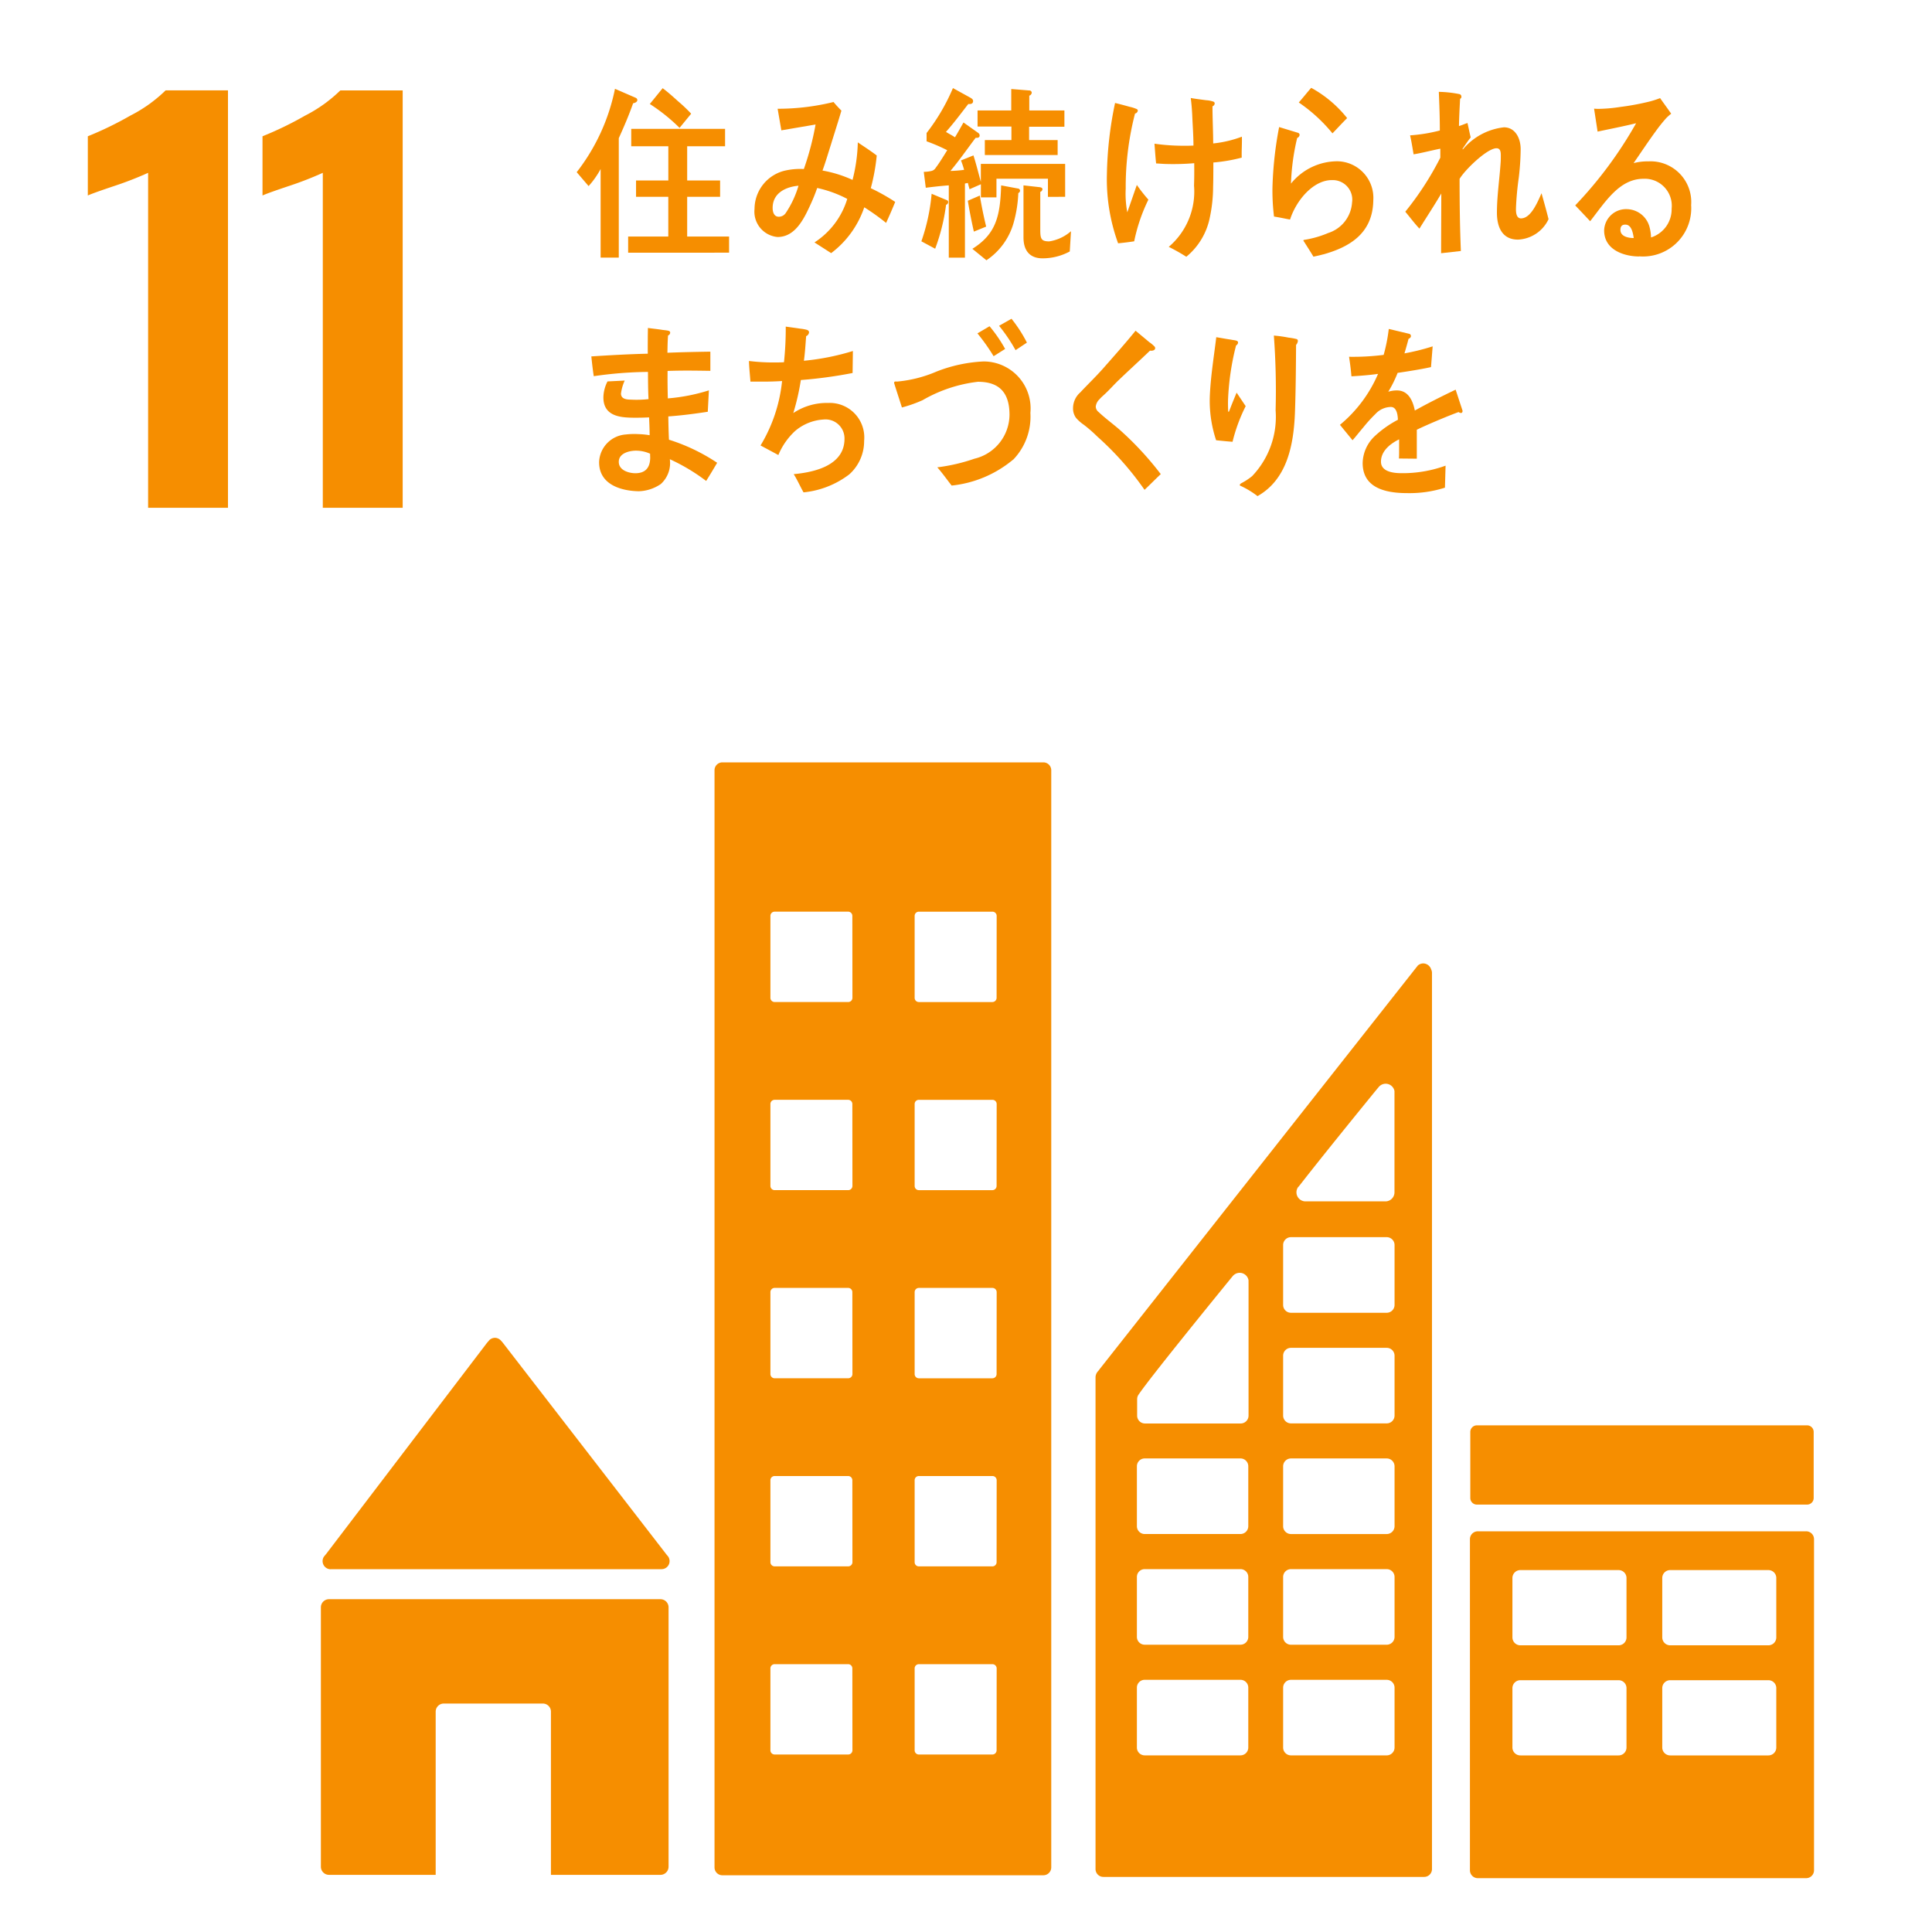
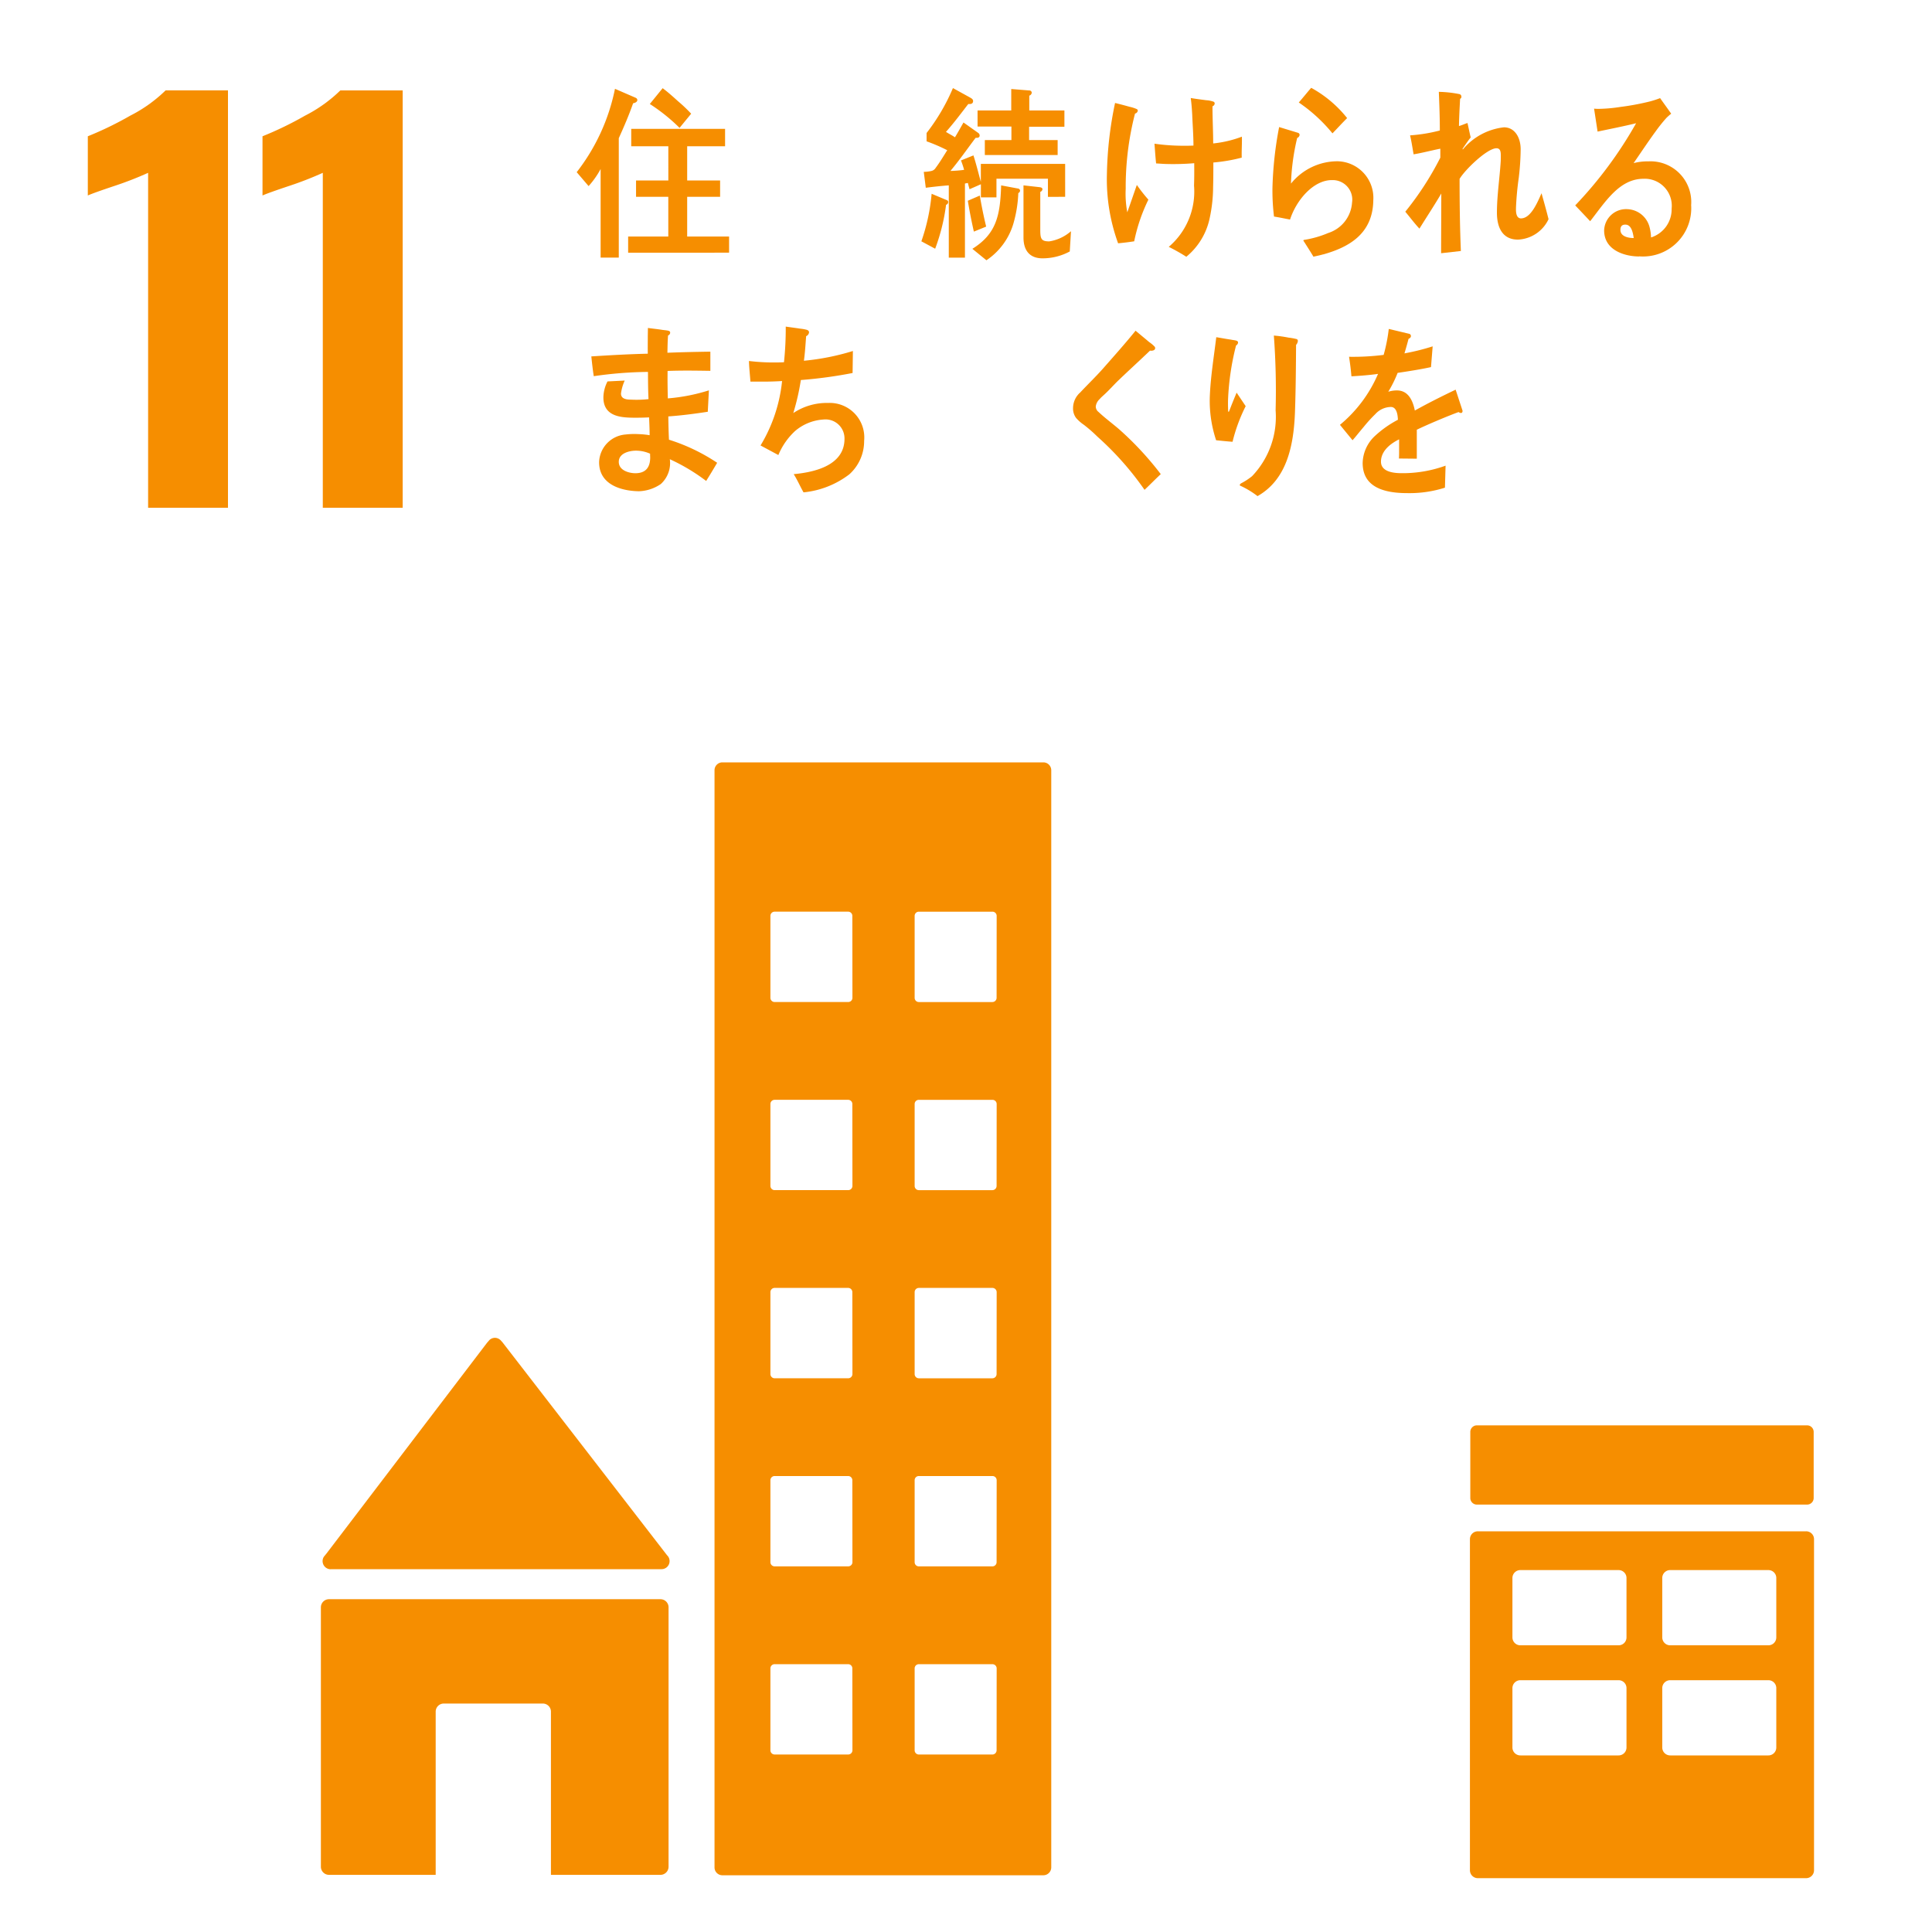
<svg xmlns="http://www.w3.org/2000/svg" width="110" height="110" viewBox="0 0 110 110">
  <defs>
    <clipPath id="clip-path">
      <rect id="長方形_898" data-name="長方形 898" width="98.284" height="101.934" transform="translate(0 0)" fill="none" />
    </clipPath>
  </defs>
  <g id="グループ_953" data-name="グループ 953" transform="translate(-919 -638)">
    <rect id="長方形_1129" data-name="長方形 1129" width="110" height="110" transform="translate(919 638)" fill="none" />
    <g id="グループ_881" data-name="グループ 881" transform="translate(924 642.999)">
      <g id="グループ_754" data-name="グループ 754" transform="translate(0 0.001)" clip-path="url(#clip-path)">
        <path id="パス_718" data-name="パス 718" d="M3.433,6.181a19.552,19.552,0,0,1-1.878.733Q.323,7.325,0,7.471V4.1A19.471,19.471,0,0,0,2.42,2.924,8.166,8.166,0,0,0,4.43,1.486h3.55V25.252H3.433Z" transform="translate(0 -1.341)" fill="#f68e00" />
        <path id="パス_719" data-name="パス 719" d="M105.419,6.181a19.565,19.565,0,0,1-1.878.733q-1.232.411-1.555.557V4.1a19.484,19.484,0,0,0,2.421-1.174,8.168,8.168,0,0,0,2.01-1.438h3.55V25.252h-4.548Z" transform="translate(-92.04 -1.341)" fill="#f68e00" />
        <path id="パス_720" data-name="パス 720" d="M137.493,742.935h18.834a.459.459,0,0,0,.34-.771l-.026-.027-9.37-12.124-.091-.1a.461.461,0,0,0-.341-.15.471.471,0,0,0-.3.119l-.056.065-.088.1-9.142,12-.141.172a.455.455,0,0,0-.079.258.464.464,0,0,0,.463.463" transform="translate(-123.666 -658.593)" fill="#f68e00" />
        <path id="パス_721" data-name="パス 721" d="M155.406,882.363H136.534a.462.462,0,0,0-.462.462v14.768a.463.463,0,0,0,.462.464h6.074v-9.291a.46.46,0,0,1,.462-.462h5.638a.461.461,0,0,1,.462.462v9.291h6.235a.463.463,0,0,0,.462-.464V882.825a.462.462,0,0,0-.462-.462" transform="translate(-122.802 -796.311)" fill="#f68e00" />
        <path id="パス_722" data-name="パス 722" d="M826.034,842.722H807.356a.448.448,0,0,0-.456.444v18.861a.45.45,0,0,0,.456.444h18.678a.45.45,0,0,0,.457-.444V843.166a.448.448,0,0,0-.457-.444m-10.22,12.313a.45.45,0,0,1-.456.447h-5.58a.452.452,0,0,1-.459-.447v-3.39a.451.451,0,0,1,.459-.445h5.58a.449.449,0,0,1,.456.445Zm0-6.267a.45.45,0,0,1-.456.445h-5.58a.452.452,0,0,1-.459-.445v-3.394a.452.452,0,0,1,.459-.444h5.58a.45.45,0,0,1,.456.444Zm8.529,6.267a.451.451,0,0,1-.457.447h-5.579a.451.451,0,0,1-.457-.447v-3.39a.45.45,0,0,1,.457-.445h5.579a.45.45,0,0,1,.457.445Zm0-6.267a.451.451,0,0,1-.457.445h-5.579a.451.451,0,0,1-.457-.445v-3.394a.45.45,0,0,1,.457-.444h5.579a.45.45,0,0,1,.457.444Z" transform="translate(-728.208 -760.536)" fill="#f68e00" />
        <path id="パス_723" data-name="パス 723" d="M384.6,393.807H366.325a.448.448,0,0,0-.447.448v62.469a.448.448,0,0,0,.447.447H384.6a.451.451,0,0,0,.45-.447V394.255a.45.45,0,0,0-.45-.448M373.73,450.055a.241.241,0,0,1-.24.24H369.3a.241.241,0,0,1-.24-.24v-4.664a.239.239,0,0,1,.24-.239h4.185a.239.239,0,0,1,.24.239Zm0-10.712a.239.239,0,0,1-.24.24H369.3a.239.239,0,0,1-.24-.24V434.68a.239.239,0,0,1,.24-.24h4.185a.239.239,0,0,1,.24.24Zm0-10.709a.241.241,0,0,1-.24.24H369.3a.241.241,0,0,1-.24-.24v-4.665a.241.241,0,0,1,.24-.24h4.185a.241.241,0,0,1,.24.24Zm0-10.712a.241.241,0,0,1-.24.24H369.3a.24.24,0,0,1-.24-.24v-4.665a.238.238,0,0,1,.24-.237h4.185a.238.238,0,0,1,.24.237Zm0-10.709a.24.24,0,0,1-.24.239H369.3a.24.24,0,0,1-.24-.239v-4.666a.24.24,0,0,1,.24-.24h4.185a.24.24,0,0,1,.24.24Zm8.208,42.843a.241.241,0,0,1-.242.24h-4.184a.24.24,0,0,1-.24-.24v-4.664a.238.238,0,0,1,.24-.239H381.7a.24.24,0,0,1,.242.239Zm0-10.712a.239.239,0,0,1-.242.24h-4.184a.238.238,0,0,1-.24-.24V434.68a.238.238,0,0,1,.24-.24H381.7a.239.239,0,0,1,.242.24Zm0-10.709a.241.241,0,0,1-.242.24h-4.184a.24.24,0,0,1-.24-.24v-4.665a.24.24,0,0,1,.24-.24H381.7a.241.241,0,0,1,.242.24Zm0-10.712a.241.241,0,0,1-.242.24h-4.184a.239.239,0,0,1-.24-.24v-4.665a.237.237,0,0,1,.24-.237H381.7a.238.238,0,0,1,.242.237Zm0-10.709a.241.241,0,0,1-.242.239h-4.184a.239.239,0,0,1-.24-.239v-4.666a.239.239,0,0,1,.24-.24H381.7a.24.24,0,0,1,.242.24Z" transform="translate(-330.196 -355.401)" fill="#f68e00" />
        <path id="パス_724" data-name="パス 724" d="M826.655,784.994a.375.375,0,0,1-.375.377h-18.8a.375.375,0,0,1-.375-.377v-3.76a.376.376,0,0,1,.375-.375h18.8a.375.375,0,0,1,.375.375Z" transform="translate(-728.392 -704.706)" fill="#f68e00" />
-         <path id="パス_725" data-name="パス 725" d="M607.418,511.534a.481.481,0,0,0-.459-.35.473.473,0,0,0-.261.087.4.4,0,0,0-.034.023l-.154.194-17.965,22.789-.083.111a.517.517,0,0,0-.156.356v28.005a.446.446,0,0,0,.448.445h18.261a.445.445,0,0,0,.447-.445V511.72a.449.449,0,0,0-.043-.187m-7.564,12.376.129-.161c1.229-1.578,3.3-4.128,4.311-5.366l.132-.158a.521.521,0,0,1,.4-.19.512.512,0,0,1,.5.418v5.766a.516.516,0,0,1-.5.514c-.008,0-.015,0-.023,0s-.014,0-.023,0h-4.489c-.008,0-.015,0-.023,0s-.015,0-.023,0a.516.516,0,0,1-.4-.822m-2.843,31.917a.446.446,0,0,1-.447.447h-5.448a.446.446,0,0,1-.447-.447v-3.41a.445.445,0,0,1,.447-.445h5.448a.445.445,0,0,1,.447.445Zm0-6.3a.445.445,0,0,1-.447.447h-5.448a.446.446,0,0,1-.447-.447v-3.41a.445.445,0,0,1,.447-.447h5.448a.444.444,0,0,1,.447.447Zm0-6.3a.446.446,0,0,1-.447.445h-5.448a.446.446,0,0,1-.447-.445v-3.412a.446.446,0,0,1,.447-.447h5.448a.446.446,0,0,1,.447.447Zm.015-13.808v7.512a.448.448,0,0,1-.447.447h-5.446a.447.447,0,0,1-.45-.447v-.945a.5.5,0,0,1,.034-.167.324.324,0,0,1,.027-.052.4.4,0,0,1,.039-.059c.014-.021.034-.049.051-.073.7-1,3.839-4.868,5.158-6.486l.132-.16a.522.522,0,0,1,.4-.19.513.513,0,0,1,.5.418Zm8.313,26.409a.448.448,0,0,1-.447.447h-5.447a.447.447,0,0,1-.45-.447v-3.41a.447.447,0,0,1,.45-.445h5.447a.447.447,0,0,1,.447.445Zm0-6.3a.448.448,0,0,1-.447.447h-5.447a.447.447,0,0,1-.45-.447v-3.41a.446.446,0,0,1,.45-.447h5.447a.447.447,0,0,1,.447.447Zm0-6.3a.448.448,0,0,1-.447.445h-5.447a.448.448,0,0,1-.45-.445v-3.412a.447.447,0,0,1,.45-.447h5.447a.448.448,0,0,1,.447.447Zm0-6.3a.447.447,0,0,1-.447.445h-5.447a.447.447,0,0,1-.45-.445v-3.41a.447.447,0,0,1,.45-.447h5.447a.448.448,0,0,1,.447.447Zm0-6.3a.448.448,0,0,1-.447.447h-5.447a.447.447,0,0,1-.45-.447v-3.41a.447.447,0,0,1,.45-.448h5.447a.448.448,0,0,1,.447.448Z" transform="translate(-530.931 -461.331)" fill="#f68e00" />
        <path id="パス_726" data-name="パス 726" d="M288.633,1.114c-.24.684-.521,1.335-.816,1.988V9.9h-1.034V4.856a4.842,4.842,0,0,1-.685.973l-.677-.792A11.375,11.375,0,0,0,287.6.29l1.18.512a.149.149,0,0,1,.093.129c0,.118-.166.172-.239.182m-.284,8.51V8.7h2.286V6.438H288.8V5.509h1.838V3.561h-2.112V2.569h5.343v.993h-2.158V5.509h1.875v.929h-1.875V8.7h2.386v.92Zm2.927-7.109a10.4,10.4,0,0,0-1.693-1.359l.731-.9c.3.224.6.492.881.748a8.318,8.318,0,0,1,.742.705Z" transform="translate(-257.586 -0.234)" fill="#f68e00" />
-         <path id="パス_727" data-name="パス 727" d="M396.7,15.15a12.846,12.846,0,0,0-1.244-.889,5.457,5.457,0,0,1-1.885,2.609l-.95-.61a4.487,4.487,0,0,0,1.866-2.478,6.748,6.748,0,0,0-1.711-.621,10.775,10.775,0,0,1-.439,1.068c-.394.855-.889,1.723-1.82,1.723a1.448,1.448,0,0,1-1.309-1.6,2.25,2.25,0,0,1,1.692-2.17,3.9,3.9,0,0,1,1.116-.1,16.146,16.146,0,0,0,.667-2.535l-1.948.332-.212-1.229h.1a13.274,13.274,0,0,0,3.084-.384c.136.17.293.332.447.492-.191.65-.4,1.293-.6,1.945-.157.492-.3.982-.476,1.465a6.989,6.989,0,0,1,1.71.533,9.406,9.406,0,0,0,.3-2.136c.364.246.73.48,1.078.747a11.3,11.3,0,0,1-.339,1.861,11.333,11.333,0,0,1,1.39.781c-.163.4-.336.8-.521,1.2m-6.457-.856c0,.268.1.5.346.5a.473.473,0,0,0,.387-.193,5.618,5.618,0,0,0,.739-1.572c-.641.053-1.472.366-1.472,1.262" transform="translate(-351.248 -7.458)" fill="#f68e00" />
        <path id="パス_728" data-name="パス 728" d="M488.031,6.8a11.107,11.107,0,0,1-.621,2.5l-.785-.422a11.136,11.136,0,0,0,.584-2.706l.883.37a.113.113,0,0,1,.061.1.169.169,0,0,1-.122.158m5.8-.453V5.314H490.9V6.377h-.886V5.629l-.646.284c-.033-.116-.068-.241-.095-.358l-.167.033V9.809h-.92V5.693c-.434.031-.877.081-1.31.136l-.114-.905a2.056,2.056,0,0,0,.443-.053.386.386,0,0,0,.237-.179c.238-.315.443-.664.656-1a10.061,10.061,0,0,0-1.176-.507V2.712a11.363,11.363,0,0,0,1.5-2.558l.954.526c.071.043.194.095.194.209,0,.181-.167.181-.273.17-.416.538-.822,1.084-1.272,1.59.168.107.343.191.513.307.166-.274.325-.56.485-.843l.831.588a.184.184,0,0,1,.089.15c0,.145-.141.136-.23.136-.478.632-.93,1.286-1.433,1.884a6.54,6.54,0,0,0,.778-.062,5.2,5.2,0,0,0-.178-.536l.71-.286c.157.493.282,1,.421,1.507V4.471h4.8V6.345Zm-4.217,1.979c-.132-.578-.247-1.167-.344-1.757l.682-.295c.1.59.221,1.188.362,1.767Zm2.53-2.19a7.247,7.247,0,0,1-.284,1.748,3.813,3.813,0,0,1-1.531,2.074l-.8-.652c1.363-.853,1.584-1.886,1.638-3.612l.954.178a.133.133,0,0,1,.124.127.173.173,0,0,1-.105.136m.619-3.779v.758h1.625v.852h-4.146V3.114h1.514v-.77h-1.928V1.429h1.918V.207l1.027.083a.135.135,0,0,1,.141.126.2.2,0,0,1-.141.169v.844h2v.926Zm2.315,7.1a3.249,3.249,0,0,1-1.556.391c-.654,0-1.079-.369-1.079-1.191V5.693l.938.105c.053.01.142.031.142.116a.183.183,0,0,1-.124.15V8.232c0,.514.062.65.512.65a2.446,2.446,0,0,0,1.237-.579Z" transform="translate(-439.166 -0.139)" fill="#f68e00" />
        <path id="パス_729" data-name="パス 729" d="M596.494,14.06c-.3.047-.614.085-.917.113a10.659,10.659,0,0,1-.637-3.943,21.25,21.25,0,0,1,.464-4.046c.272.065.555.141.83.218a2.036,2.036,0,0,1,.354.108c.056.022.111.043.11.114a.2.2,0,0,1-.158.163,16.738,16.738,0,0,0-.53,4.284,5.654,5.654,0,0,0,.091,1.338c.183-.516.362-1.043.543-1.558a9.252,9.252,0,0,0,.657.837,9.856,9.856,0,0,0-.808,2.373M601,9.573c0,.465,0,.932-.014,1.4A8.479,8.479,0,0,1,600.8,12.7a3.866,3.866,0,0,1-1.339,2.24,10.955,10.955,0,0,0-1-.564A4.131,4.131,0,0,0,599.9,10.89c.015-.425.015-.849.011-1.277a14.285,14.285,0,0,1-1.649.043c-.173-.006-.347-.022-.521-.03-.041-.376-.063-.75-.093-1.123a11.8,11.8,0,0,0,1.183.107c.349.013.688.015,1.036,0,0-.59-.047-1.172-.07-1.752-.016-.311-.041-.635-.084-.957.293.052.584.086.875.126a1.417,1.417,0,0,1,.363.065c.064.012.128.044.125.129a.191.191,0,0,1-.125.153c0,.7.038,1.41.04,2.114a6.456,6.456,0,0,0,1.634-.385c.012.394-.022.8-.009,1.193A9.41,9.41,0,0,1,601,9.573" transform="translate(-536.917 -5.321)" fill="#f68e00" />
        <path id="パス_730" data-name="パス 730" d="M694.513,9.482c-.185.053-.368.092-.561.133-.088-.161-.572-.915-.572-.915,0-.033.037-.042.054-.042a5.82,5.82,0,0,0,1.361-.391,1.951,1.951,0,0,0,1.356-1.726,1.112,1.112,0,0,0-1.129-1.286c-1.067-.013-2.043,1.139-2.4,2.246-.3-.055-.611-.124-.913-.17a12.194,12.194,0,0,1-.089-1.627A21.069,21.069,0,0,1,692,2.235l1.059.323a.128.128,0,0,1,.107.127.212.212,0,0,1-.138.17,12.967,12.967,0,0,0-.353,2.6,3.4,3.4,0,0,1,2.659-1.272A2.083,2.083,0,0,1,697.362,6.4c-.025,1.946-1.434,2.687-2.849,3.086m.526-6.89A9.042,9.042,0,0,0,693.12.836c.241-.274.466-.56.706-.835a6.754,6.754,0,0,1,2.046,1.724c-.286.284-.557.582-.833.867" transform="translate(-624.172 -0.001)" fill="#f68e00" />
        <path id="パス_731" data-name="パス 731" d="M775.512,10.754c-.823,0-1.19-.621-1.19-1.53,0-.951.146-1.89.21-2.843.011-.139.011-.289.011-.428,0-.2-.028-.4-.247-.4-.53,0-1.8,1.23-2.1,1.744,0,1.356.016,2.748.073,4.106l-1.125.126c0-1.121.01-2.265.01-3.4-.4.684-.833,1.335-1.244,2-.284-.3-.533-.641-.806-.963a17.257,17.257,0,0,0,1.995-3.078V5.578c-.513.1-1.007.236-1.522.321-.063-.363-.117-.727-.2-1.08a9.2,9.2,0,0,0,1.694-.277c0-.738-.027-1.477-.057-2.2a6.49,6.49,0,0,1,1.165.127.144.144,0,0,1,.119.151.115.115,0,0,1-.073.117c-.027.523-.056,1.037-.064,1.551.163-.044.32-.12.484-.172.065.279.118.555.183.822-.164.2-.311.427-.466.653l.019.031a3.553,3.553,0,0,1,2.34-1.261c.614,0,.952.576.952,1.25a14.653,14.653,0,0,1-.107,1.615,17.1,17.1,0,0,0-.159,1.711v.033c-.009.235.019.576.284.576.568,0,.942-.92,1.17-1.432.138.492.276.982.4,1.477a2.024,2.024,0,0,1-1.748,1.164" transform="translate(-694.093 -2.112)" fill="#f68e00" />
        <path id="パス_732" data-name="パス 732" d="M871.975,15.1c-.76,0-1.985-.323-1.985-1.484a1.249,1.249,0,0,1,1.318-1.209,1.358,1.358,0,0,1,1.262,1,2.562,2.562,0,0,1,.09.61,1.68,1.68,0,0,0,1.173-1.64,1.538,1.538,0,0,0-1.6-1.7c-1.381,0-2.178,1.32-3.039,2.416-.281-.3-.564-.6-.851-.9a23.389,23.389,0,0,0,3.467-4.678c-.728.178-1.462.321-2.193.476l-.2-1.307a2.428,2.428,0,0,0,.292.012,8.983,8.983,0,0,0,1.217-.111,14.515,14.515,0,0,0,1.676-.313,5.361,5.361,0,0,0,.574-.187c.212.3.423.587.631.886a3.574,3.574,0,0,0-.274.243,8.924,8.924,0,0,0-.595.742c-.44.6-.849,1.221-1.271,1.83a3.106,3.106,0,0,1,.843-.1,2.318,2.318,0,0,1,2.434,2.49,2.747,2.747,0,0,1-2.965,2.917m-.779-1.807c-.174,0-.283.079-.283.3,0,.41.522.465.758.465-.046-.32-.137-.764-.476-.764" transform="translate(-783.657 -5.498)" fill="#f68e00" />
        <path id="パス_733" data-name="パス 733" d="M300.518,148.927a10.928,10.928,0,0,0-2.07-1.238,1.609,1.609,0,0,1-.514,1.413,2.33,2.33,0,0,1-1.25.41c-.908-.013-2.283-.324-2.262-1.68a1.636,1.636,0,0,1,1.513-1.551,4.243,4.243,0,0,1,.725-.021,4.525,4.525,0,0,1,.638.062c0-.342-.017-.684-.03-1.015-.3.015-.614.022-.924.018-.705-.01-1.694-.079-1.678-1.179a2.066,2.066,0,0,1,.234-.886l.98-.049a2.546,2.546,0,0,0-.212.735c-.005.342.379.348.578.351a6.088,6.088,0,0,0,.989-.03c-.027-.512-.028-1.037-.031-1.549a22.666,22.666,0,0,0-3.086.243c-.06-.378-.1-.75-.139-1.126,1.07-.068,2.142-.129,3.215-.154-.006-.332,0-.664,0-1.006l.007-.459c.257.036.512.061.767.1.129.024.274.027.4.059.047.013.1.034.1.11a.178.178,0,0,1-.121.158c-.025.332-.03.652-.035.984.817-.033,1.63-.05,2.444-.062l0,1.092c-.815-.012-1.63-.025-2.435.006-.008.526,0,1.037.013,1.563a10.554,10.554,0,0,0,2.339-.458l-.064,1.219c-.751.115-1.494.212-2.247.265.006.438.016.887.037,1.326a10.681,10.681,0,0,1,2.744,1.314c-.206.35-.415.7-.628,1.038m-3.189-1.555a1.988,1.988,0,0,0-.812-.173c-.329,0-.965.124-.972.628s.594.652.924.656c.512.007.855-.234.864-.875,0-.076-.007-.16-.005-.236" transform="translate(-265.311 -126.543)" fill="#f68e00" />
        <path id="パス_734" data-name="パス 734" d="M391.74,147.811a5.119,5.119,0,0,1-2.606,1.025c-.194-.341-.35-.705-.56-1.037,1.025-.095,2.892-.428,2.892-2.01a1.081,1.081,0,0,0-1.2-1.1,2.746,2.746,0,0,0-1.612.653,3.88,3.88,0,0,0-.953,1.369l-1.015-.545a8.8,8.8,0,0,0,1.226-3.668c-.358.022-.7.033-1.062.033h-.74c-.027-.4-.074-.782-.083-1.175a11.416,11.416,0,0,0,1.338.084c.216,0,.438,0,.656-.013a18.479,18.479,0,0,0,.1-2.029c.274.041.548.074.823.117a2.377,2.377,0,0,1,.367.064c.064.021.136.055.136.151a.267.267,0,0,1-.165.213c-.036.471-.063.941-.127,1.4a13.9,13.9,0,0,0,2.789-.555l-.017,1.252a25.513,25.513,0,0,1-2.946.4,13.419,13.419,0,0,1-.43,1.881,3.442,3.442,0,0,1,1.993-.576,1.966,1.966,0,0,1,2.04,2.157,2.538,2.538,0,0,1-.851,1.915" transform="translate(-348.384 -125.803)" fill="#f68e00" />
-         <path id="パス_735" data-name="パス 735" d="M477.434,142.9a6.5,6.5,0,0,1-3.5,1.477c-.276-.353-.532-.717-.816-1.038a10.28,10.28,0,0,0,2.111-.49,2.593,2.593,0,0,0,2-2.5c0-1.41-.729-1.881-1.8-1.881a8.157,8.157,0,0,0-3.147,1.047,7.622,7.622,0,0,1-1.179.416c-.044-.151-.444-1.367-.444-1.4,0-.108.116-.075.169-.075a7.325,7.325,0,0,0,2.244-.569,8.361,8.361,0,0,1,2.675-.576,2.674,2.674,0,0,1,2.671,2.93,3.525,3.525,0,0,1-.978,2.661m-1.116-5.89a11.314,11.314,0,0,0-.921-1.3l.69-.406a8.164,8.164,0,0,1,.887,1.292Zm1.25-.344a9.517,9.517,0,0,0-.939-1.388l.708-.4a7.906,7.906,0,0,1,.877,1.358Z" transform="translate(-424.752 -121.731)" fill="#f68e00" />
        <path id="パス_736" data-name="パス 736" d="M579.252,150.841a17.183,17.183,0,0,0-2.681-3.025,8.191,8.191,0,0,0-.775-.677,2.277,2.277,0,0,1-.444-.394.9.9,0,0,1-.168-.561,1.19,1.19,0,0,1,.409-.884c.428-.459.874-.884,1.289-1.352.623-.708,1.256-1.415,1.862-2.164.258.219.516.427.773.646a1.933,1.933,0,0,1,.3.249.141.141,0,0,1,.043.093c0,.145-.2.167-.293.145-.587.563-1.193,1.114-1.79,1.686-.249.239-.479.5-.729.738-.117.115-.25.218-.356.344a.671.671,0,0,0-.215.415.4.4,0,0,0,.161.313c.375.354.791.656,1.175.988a17.986,17.986,0,0,1,2.365,2.549c-.31.29-.612.6-.922.893" transform="translate(-519.089 -127.955)" fill="#f68e00" />
        <path id="パス_737" data-name="パス 737" d="M656.275,150.657c-.312-.022-.631-.056-.936-.087a7.113,7.113,0,0,1-.362-2.423c.04-1.154.232-2.3.37-3.444.275.042.558.1.836.138.1.025.23.03.328.065a.111.111,0,0,1,.077.111.224.224,0,0,1-.114.157,14.807,14.807,0,0,0-.455,3.054c-.007.213-.005.428.005.643,0,.019-.009.076.024.077s.048-.086.058-.095c.129-.341.263-.665.4-.993l.516.769a9.458,9.458,0,0,0-.748,2.028m3.617-5.512c-.008,1.252-.018,2.536-.062,3.8-.07,2.01-.5,3.881-2.132,4.806a5.049,5.049,0,0,0-.957-.581c-.026-.01-.054-.012-.052-.056s.047-.073.077-.093a3.616,3.616,0,0,0,.621-.406,4.887,4.887,0,0,0,1.34-3.751,42.337,42.337,0,0,0-.1-4.254,7.135,7.135,0,0,1,.837.117,3.3,3.3,0,0,1,.444.079.107.107,0,0,1,.084.123.394.394,0,0,1-.106.219" transform="translate(-591.098 -130.504)" fill="#f68e00" />
        <path id="パス_738" data-name="パス 738" d="M737.938,145.522a.212.212,0,0,1-.129-.053c-.619.225-1.813.729-2.381,1.007v1.649l-1.017-.01c.01-.15.01-.311.01-.492v-.6c-.687.342-1.033.781-1.033,1.272,0,.43.4.655,1.178.655a7.167,7.167,0,0,0,2.5-.428l-.036,1.253a6.65,6.65,0,0,1-2.157.31c-1.687,0-2.528-.567-2.528-1.716a2.169,2.169,0,0,1,.7-1.539,6.025,6.025,0,0,1,1.307-.921c-.016-.482-.155-.729-.4-.729a1.215,1.215,0,0,0-.886.407,8.114,8.114,0,0,0-.663.729c-.317.375-.515.633-.635.758-.154-.193-.395-.481-.715-.877a7.683,7.683,0,0,0,2.168-2.9c-.457.064-.964.107-1.515.138-.034-.407-.084-.782-.136-1.112a13.905,13.905,0,0,0,1.97-.108,9.5,9.5,0,0,0,.292-1.478l1.161.277a.13.13,0,0,1,.1.13c0,.062-.044.119-.137.16-.045.182-.122.459-.231.825a12.713,12.713,0,0,0,1.606-.4l-.095,1.181c-.473.105-1.11.213-1.9.329a6.823,6.823,0,0,1-.533,1.074,1.609,1.609,0,0,1,.49-.075c.525,0,.868.373,1.023,1.145.688-.385,1.47-.781,2.323-1.188l.394,1.2c0,.087-.033.129-.1.129" transform="translate(-659.761 -127.009)" fill="#f68e00" />
      </g>
    </g>
  </g>
</svg>